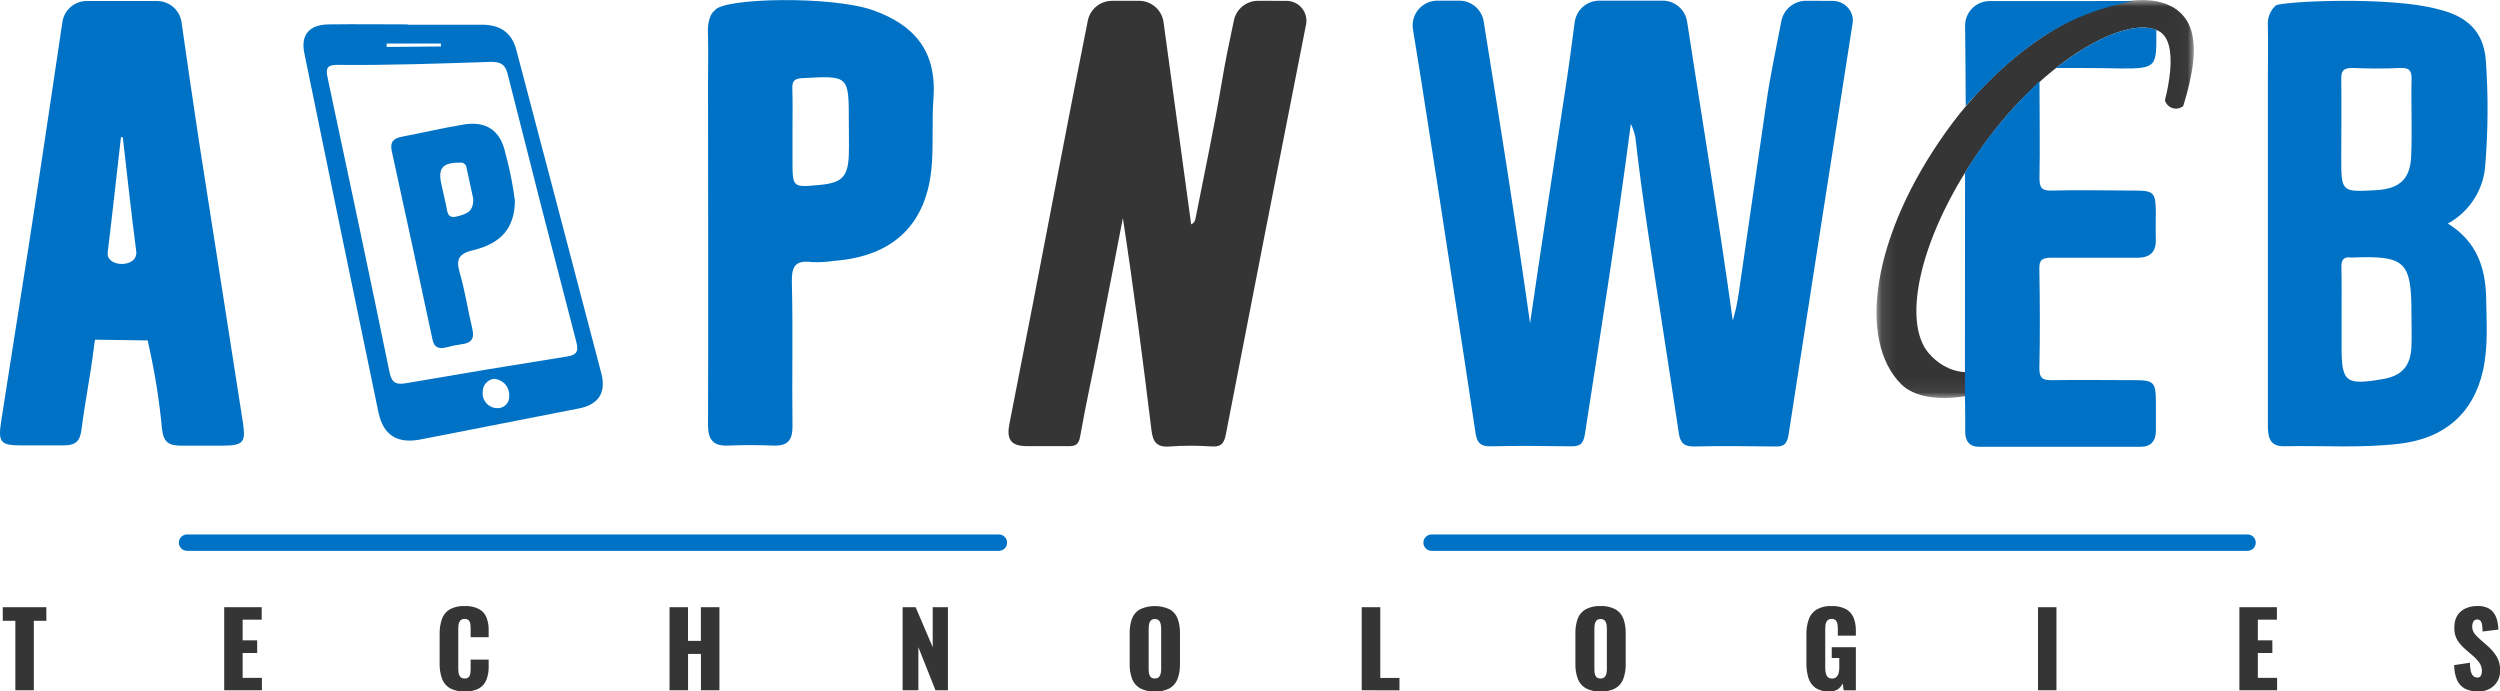
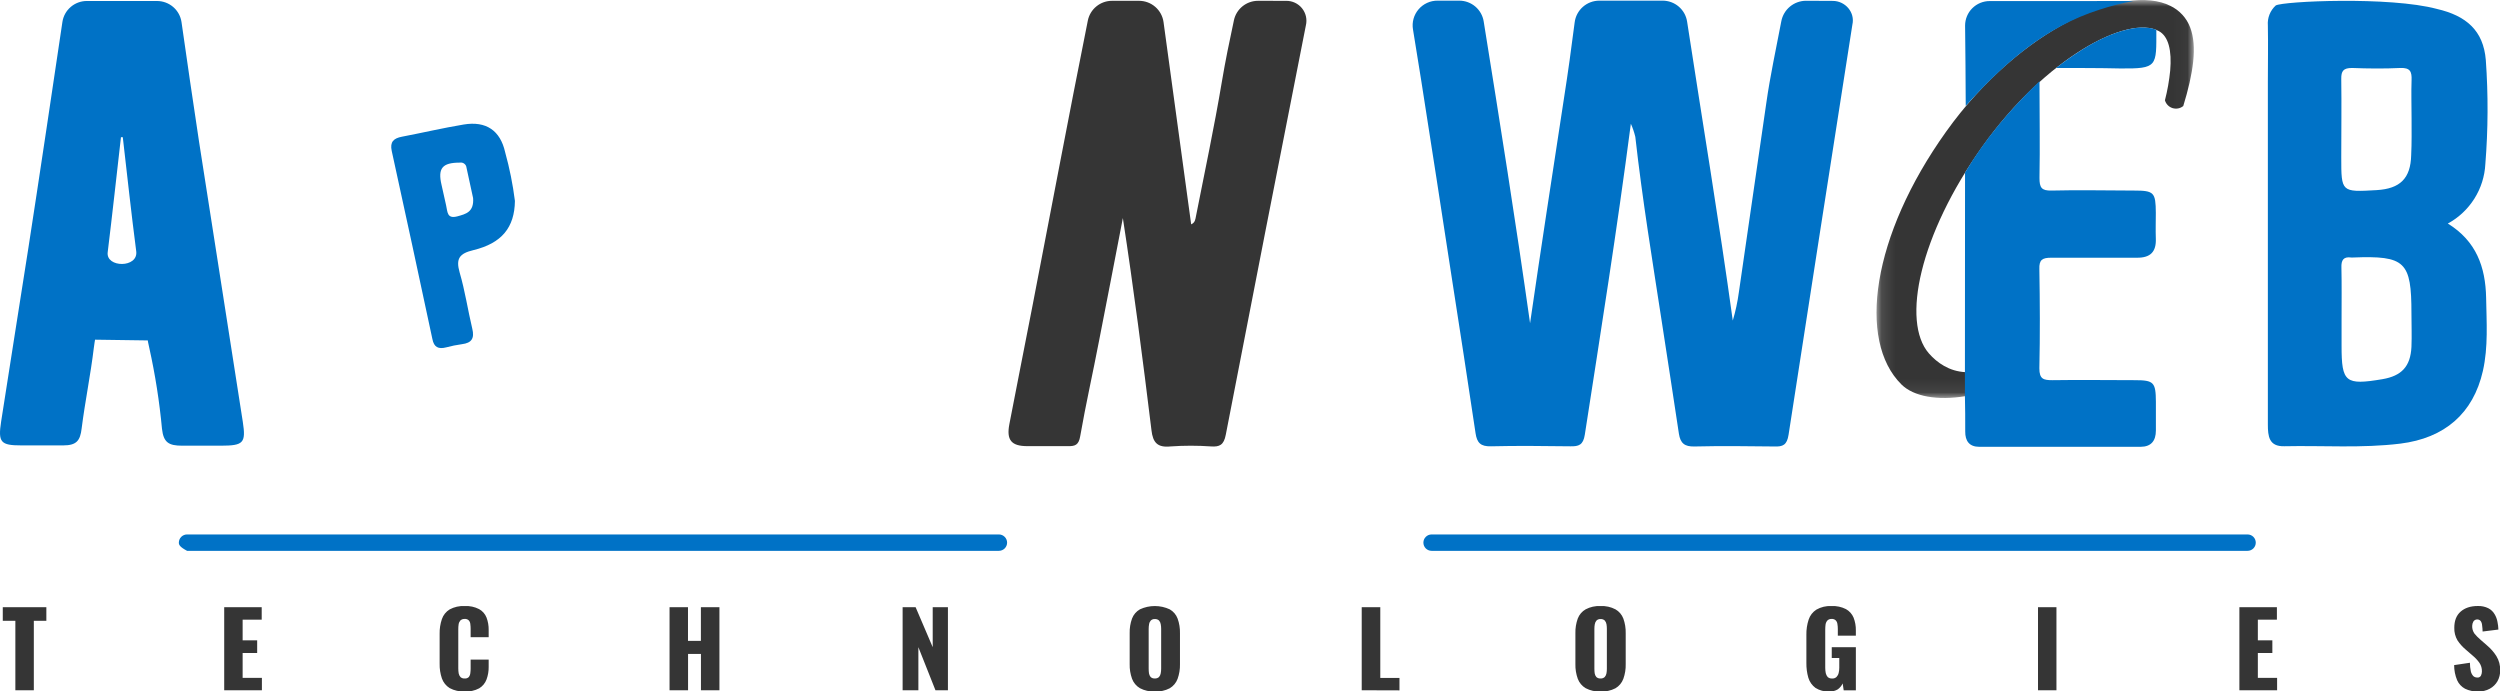
<svg xmlns="http://www.w3.org/2000/svg" width="188" height="52" viewBox="0 0 188 52" fill="none">
  <g clip-path="url(#clip0_1052_1567)">
    <mask id="mask0_1052_1567" style="mask-type:luminance" maskUnits="userSpaceOnUse" x="141" y="0" width="24" height="30">
      <path d="M164.973 0H141.113V29.928H164.973V0Z" fill="white" />
    </mask>
    <g mask="url(#mask0_1052_1567)">
      <path d="M164.701 2.064C164.432 1.35 163.896 0.767 163.206 0.438C159.816 -1.261 151.95 2.055 146.349 9.899C140.747 17.742 139.668 25.608 142.98 28.903C143.905 29.824 145.695 30.139 147.81 29.79C148.379 29.691 148.94 29.553 149.49 29.377V27.711C148.954 27.912 148.383 28.006 147.81 27.986C146.582 27.93 145.664 27.274 145.05 26.572C142.971 24.177 144.359 17.646 149.08 11.015C153.802 4.383 160.002 1.076 162.34 2.336C163.072 2.729 163.33 3.798 163.198 5.312C163.124 6.064 162.992 6.81 162.803 7.542C162.842 7.68 162.915 7.806 163.015 7.908C163.115 8.011 163.239 8.087 163.376 8.129C163.513 8.172 163.658 8.18 163.799 8.153C163.94 8.125 164.072 8.063 164.182 7.972C164.935 5.517 165.244 3.479 164.701 2.064Z" fill="#353535" />
    </g>
    <path d="M137.822 0.068C138.769 0.068 139.512 0.934 139.299 1.852C137.689 12.134 136.09 22.413 134.501 32.688C134.381 33.466 134.073 33.603 133.413 33.575C131.428 33.553 129.444 33.525 127.441 33.575C126.671 33.599 126.366 33.324 126.254 32.619C125.841 29.85 125.409 27.081 124.986 24.317C124.27 19.649 123.501 14.985 122.976 10.293C122.895 9.954 122.783 9.622 122.64 9.304C121.601 17.287 120.371 24.985 119.178 32.688C119.057 33.47 118.718 33.575 118.092 33.562C116.109 33.54 114.121 33.512 112.123 33.562C111.337 33.586 111.067 33.287 110.962 32.578C110.378 28.66 109.774 24.743 109.165 20.833C108.41 15.891 107.644 10.948 106.868 6.005C106.67 4.739 106.467 3.476 106.257 2.216C106.211 1.949 106.225 1.675 106.297 1.414C106.369 1.153 106.498 0.91 106.674 0.704C106.85 0.497 107.069 0.332 107.317 0.218C107.564 0.105 107.833 0.047 108.105 0.049H109.738C110.18 0.05 110.608 0.207 110.944 0.493C111.28 0.778 111.503 1.174 111.573 1.608C112.788 9.162 113.99 16.723 115.061 24.307C115.882 18.651 116.75 13.02 117.614 7.372C117.911 5.478 118.174 3.576 118.415 1.682C118.471 1.232 118.69 0.818 119.031 0.517C119.372 0.216 119.812 0.05 120.267 0.049H125.03C125.475 0.049 125.906 0.208 126.243 0.497C126.581 0.786 126.803 1.186 126.87 1.625C128.019 9.121 129.27 16.595 130.305 24.106C130.514 23.406 130.667 22.692 130.764 21.968C131.457 17.227 132.144 12.487 132.826 7.748C133.114 5.705 133.569 3.639 133.953 1.607C134.033 1.172 134.263 0.779 134.604 0.496C134.945 0.213 135.374 0.058 135.818 0.058L137.822 0.068Z" fill="#0072C6" />
    <path d="M96.717 0.064C96.946 0.06 97.173 0.109 97.38 0.206C97.587 0.303 97.769 0.446 97.913 0.624C98.056 0.802 98.156 1.011 98.207 1.233C98.257 1.456 98.255 1.687 98.202 1.908C96.175 12.169 94.167 22.434 92.177 32.702C92.029 33.461 91.717 33.617 91.065 33.571C90.056 33.5 89.044 33.5 88.035 33.571C87.033 33.676 86.699 33.275 86.592 32.363C85.94 27.041 85.256 21.72 84.439 16.398C83.845 19.479 83.251 22.564 82.647 25.639C82.191 28.024 81.65 30.404 81.232 32.799C81.122 33.467 80.848 33.563 80.291 33.55H77.259C76.051 33.55 75.674 33.092 75.904 31.897C76.469 28.959 77.057 26.021 77.626 23.087C79.019 15.907 80.367 8.717 81.805 1.546C81.89 1.127 82.117 0.75 82.45 0.479C82.782 0.208 83.198 0.06 83.627 0.061H85.655C86.105 0.061 86.539 0.223 86.878 0.518C87.217 0.812 87.437 1.219 87.498 1.663C88.184 6.729 88.877 11.799 89.576 16.871C89.883 16.738 89.892 16.473 89.938 16.253C90.6 12.889 91.316 9.539 91.882 6.157C92.139 4.621 92.464 3.045 92.792 1.52C92.881 1.106 93.11 0.736 93.441 0.47C93.771 0.205 94.183 0.06 94.608 0.061L96.717 0.064Z" fill="#353535" />
    <path d="M183.26 0.673C185.459 1.181 186.754 2.299 186.933 4.516C187.119 7.119 187.107 9.733 186.898 12.334C186.851 13.258 186.567 14.155 186.073 14.938C185.579 15.722 184.892 16.367 184.077 16.811C186.213 18.129 186.911 20.073 186.957 22.398C186.988 24.23 187.122 26.084 186.714 27.891C185.988 31.095 183.833 32.948 180.505 33.361C177.598 33.717 174.691 33.494 171.778 33.557C170.626 33.586 170.543 32.806 170.543 31.924V6.142C170.543 4.618 170.571 3.437 170.543 1.908C170.521 1.63 170.563 1.351 170.666 1.091C170.769 0.832 170.93 0.599 171.137 0.411C171.667 0.092 179.713 -0.282 183.26 0.673ZM181.35 8.915C181.35 7.95 181.317 6.994 181.35 6.027C181.376 5.391 181.249 5.084 180.509 5.112C179.296 5.171 178.083 5.158 176.876 5.112C176.219 5.112 176.054 5.336 176.063 5.944C176.091 7.909 176.063 9.872 176.063 11.835C176.063 14.453 176.063 14.453 178.722 14.297C180.494 14.193 181.28 13.411 181.321 11.666C181.367 10.756 181.35 9.83 181.35 8.911V8.915ZM176.086 23.968V26.01C176.086 28.756 176.372 28.981 179.158 28.514C180.606 28.267 181.266 27.557 181.341 26.092C181.376 25.254 181.341 24.413 181.341 23.57C181.341 19.671 180.88 19.213 176.94 19.365H176.817C176.223 19.282 176.054 19.566 176.075 20.123C176.103 21.405 176.086 22.686 176.086 23.968Z" fill="#0072C6" />
    <path d="M11.809 0.075C12.256 0.076 12.688 0.236 13.027 0.528C13.365 0.82 13.586 1.223 13.65 1.664C13.978 3.956 14.588 8.185 14.97 10.664C16.053 17.675 17.174 24.686 18.258 31.717C18.506 33.324 18.304 33.511 16.613 33.516H13.702C12.679 33.516 12.297 33.273 12.181 32.243C11.991 30.2 11.672 28.17 11.227 26.166C11.148 25.835 11.112 25.6 11.112 25.6L7.148 25.544C7.148 25.544 7.095 25.839 7.056 26.156C6.813 28.184 6.396 30.193 6.139 32.225C6.032 33.141 5.75 33.494 4.76 33.494H1.605C0.049 33.494 -0.158 33.269 0.086 31.695C0.755 27.337 1.462 22.998 2.138 18.623C2.858 13.996 4.163 5.23 4.693 1.652C4.758 1.213 4.98 0.812 5.318 0.522C5.656 0.232 6.088 0.073 6.534 0.074L11.809 0.075ZM9.234 10.319H9.096C8.765 13.203 8.453 16.084 8.099 18.966C7.95 20.148 10.413 20.167 10.244 18.893C9.871 16.031 9.564 13.171 9.234 10.319Z" fill="#0072C6" />
-     <path d="M65.672 0.776C68.79 1.891 70.463 3.88 70.195 7.428C70.072 9.062 70.195 10.719 70.072 12.357C69.754 16.811 67.229 19.278 62.723 19.616C62.165 19.705 61.598 19.736 61.034 19.708C59.781 19.547 59.522 20.06 59.549 21.236C59.636 24.848 59.549 28.459 59.595 32.075C59.595 33.11 59.222 33.544 58.18 33.507C57.046 33.466 55.911 33.453 54.782 33.507C53.652 33.562 53.239 33.086 53.244 31.946C53.275 23.396 53.244 14.848 53.244 6.315C53.244 4.869 53.27 4.123 53.244 2.68C53.19 2.012 53.29 1.125 53.744 0.791C54.284 -0.166 62.552 -0.337 65.672 0.776ZM59.596 9.909V12.073C59.596 14.105 59.596 14.105 61.648 13.904C63.311 13.757 63.771 13.291 63.831 11.647C63.857 10.81 63.831 9.963 63.831 9.121C63.831 5.671 63.831 5.684 60.336 5.876C59.752 5.909 59.564 6.077 59.582 6.645C59.619 7.739 59.596 8.819 59.596 9.904V9.909Z" fill="#0072C6" />
    <path d="M160.423 0.077C159.568 0.235 158.725 0.451 157.899 0.723C153.842 1.988 150.616 4.832 147.823 7.966C147.823 5.954 147.792 3.942 147.775 1.93C147.774 1.687 147.821 1.447 147.914 1.222C148.006 0.997 148.142 0.793 148.315 0.621C148.487 0.449 148.692 0.312 148.917 0.219C149.143 0.127 149.384 0.079 149.628 0.08L160.423 0.077Z" fill="#0072C6" />
    <path d="M147.771 12.976C149.235 10.525 151.098 8.262 153.369 6.108C153.369 8.438 153.415 11.057 153.369 13.382C153.369 14.105 153.518 14.352 154.288 14.33C156.35 14.275 158.422 14.33 160.475 14.33C161.985 14.33 162.108 14.467 162.118 16.009C162.118 16.649 162.095 17.295 162.118 17.931C162.16 18.942 161.71 19.394 160.681 19.381H154.251C153.586 19.381 153.334 19.529 153.36 20.237C153.402 22.722 153.415 25.213 153.36 27.702C153.36 28.521 153.681 28.589 154.352 28.589C156.414 28.556 158.485 28.589 160.539 28.589C161.967 28.589 162.114 28.749 162.123 30.205V32.369C162.123 33.157 161.761 33.596 160.975 33.6H148.841C148.099 33.6 147.775 33.17 147.785 32.438C147.785 31.551 147.785 30.676 147.762 29.792V28.046C147.769 23.131 147.774 17.858 147.771 12.976Z" fill="#0072C6" />
-     <path d="M30.658 1.858H36.237C37.615 1.858 38.483 2.449 38.828 3.752C40.967 11.863 43.099 19.978 45.225 28.097C45.599 29.547 44.986 30.434 43.536 30.715L31.644 33.044C29.889 33.387 28.823 32.749 28.456 30.994C26.583 21.995 24.726 12.994 22.884 3.99C22.604 2.618 23.255 1.852 24.721 1.834C26.706 1.806 28.685 1.834 30.668 1.834L30.658 1.858ZM25.366 4.878C24.624 4.878 24.485 5.112 24.624 5.793C26.199 13.184 27.77 20.575 29.29 27.978C29.47 28.852 29.828 28.944 30.6 28.806C34.581 28.116 38.575 27.454 42.581 26.819C43.371 26.697 43.542 26.459 43.323 25.653C41.582 18.976 39.867 12.282 38.176 5.57C37.989 4.831 37.654 4.653 36.928 4.653C33.103 4.774 29.185 4.922 25.366 4.878ZM37.22 28.477C37.092 28.483 36.966 28.515 36.85 28.571C36.732 28.628 36.628 28.708 36.543 28.808C36.457 28.903 36.392 29.015 36.35 29.136C36.309 29.258 36.292 29.386 36.3 29.514C36.289 29.665 36.31 29.816 36.36 29.958C36.411 30.1 36.491 30.231 36.593 30.342C36.697 30.452 36.823 30.54 36.962 30.601C37.101 30.661 37.251 30.693 37.403 30.694C37.523 30.697 37.643 30.676 37.755 30.632C37.866 30.587 37.968 30.519 38.051 30.432C38.135 30.348 38.2 30.247 38.241 30.137C38.283 30.024 38.301 29.904 38.293 29.785C38.316 29.474 38.216 29.166 38.016 28.926C37.816 28.686 37.53 28.532 37.218 28.497L37.22 28.477ZM33.156 3.494V3.274H29.078V3.53L33.156 3.494Z" fill="#0072C6" />
    <path d="M154.613 5.112C156.082 3.975 158.525 2.278 160.88 2.072C161.306 2.072 161.771 2.072 162.157 2.25C162.157 4.995 162.267 5.175 159.432 5.148C157.914 5.112 156.138 5.112 154.613 5.112Z" fill="#0072C6" />
    <path d="M38.722 15.112C38.695 17.108 37.73 18.293 35.604 18.808C34.54 19.063 34.268 19.448 34.565 20.491C34.97 21.864 35.181 23.32 35.517 24.725C35.69 25.439 35.471 25.792 34.74 25.882C34.34 25.937 33.943 26.017 33.552 26.122C32.973 26.27 32.633 26.122 32.513 25.485C31.508 20.77 30.49 16.059 29.458 11.351C29.309 10.665 29.606 10.399 30.225 10.28C31.778 9.984 33.312 9.622 34.868 9.364C36.563 9.081 37.623 9.823 37.986 11.443C38.32 12.646 38.566 13.873 38.722 15.112ZM35.572 14.874C35.435 14.252 35.26 13.428 35.081 12.609C35.075 12.551 35.058 12.494 35.03 12.442C35.001 12.391 34.962 12.346 34.915 12.311C34.869 12.275 34.815 12.249 34.758 12.235C34.701 12.221 34.642 12.219 34.584 12.229C33.272 12.229 32.904 12.64 33.206 13.913C33.322 14.421 33.432 14.929 33.546 15.437C33.661 15.946 33.612 16.472 34.388 16.271C35.016 16.096 35.663 15.959 35.576 14.874H35.572Z" fill="#0072C6" />
    <path d="M1.155 51.907V46.684H0.209V45.66H3.486V46.686H2.544V51.908L1.155 51.907ZM16.86 51.907V45.66H19.68V46.601H18.246V48.152H19.339V49.108H18.246V50.974H19.695V51.908L16.86 51.907ZM34.943 51.998C34.55 52.018 34.159 51.93 33.813 51.744C33.543 51.575 33.338 51.319 33.231 51.02C33.111 50.665 33.053 50.292 33.06 49.917V47.664C33.052 47.287 33.11 46.911 33.231 46.554C33.334 46.252 33.54 45.996 33.813 45.828C34.159 45.642 34.55 45.554 34.943 45.574C35.319 45.554 35.693 45.633 36.028 45.805C36.282 45.944 36.48 46.168 36.586 46.437C36.699 46.738 36.754 47.058 36.748 47.379V47.919H35.392V47.293C35.393 47.175 35.385 47.056 35.369 46.938C35.363 46.837 35.325 46.74 35.26 46.662C35.22 46.619 35.17 46.587 35.115 46.566C35.06 46.546 35.001 46.539 34.943 46.545C34.883 46.541 34.824 46.549 34.767 46.569C34.712 46.589 34.66 46.621 34.617 46.662C34.547 46.746 34.501 46.849 34.487 46.958C34.47 47.078 34.462 47.199 34.463 47.32V50.259C34.462 50.388 34.473 50.517 34.494 50.644C34.515 50.748 34.563 50.844 34.634 50.922C34.72 50.994 34.831 51.03 34.943 51.023C34.999 51.028 35.056 51.021 35.11 51.003C35.163 50.984 35.212 50.954 35.253 50.915C35.319 50.829 35.359 50.727 35.369 50.619C35.385 50.499 35.393 50.378 35.392 50.257V49.602H36.748V50.142C36.753 50.468 36.699 50.792 36.586 51.098C36.483 51.375 36.289 51.609 36.035 51.762C35.7 51.939 35.322 52.02 34.943 51.998ZM50.35 51.907V45.66H51.737V48.191H52.707V45.66H54.101V51.908H52.711V49.176H51.742V51.907H50.35ZM67.877 51.907V45.66H68.854L70.14 48.668V45.66H71.284V51.908H70.347L69.062 48.668V51.908L67.877 51.907ZM86.839 51.998C86.451 52.018 86.066 51.933 85.723 51.752C85.449 51.59 85.239 51.34 85.129 51.042C85.002 50.688 84.942 50.315 84.951 49.939V47.618C84.941 47.243 85.001 46.868 85.129 46.514C85.24 46.221 85.45 45.976 85.723 45.821C86.073 45.658 86.455 45.574 86.842 45.574C87.229 45.574 87.611 45.658 87.962 45.821C88.235 45.975 88.446 46.221 88.555 46.514C88.683 46.868 88.743 47.243 88.734 47.618V49.947C88.742 50.322 88.682 50.696 88.555 51.049C88.446 51.347 88.236 51.598 87.962 51.759C87.617 51.938 87.231 52.02 86.844 51.998H86.839ZM86.839 51.02C86.897 51.025 86.955 51.017 87.009 50.999C87.064 50.98 87.114 50.951 87.157 50.912C87.226 50.834 87.271 50.737 87.287 50.634C87.308 50.519 87.319 50.403 87.319 50.287V47.286C87.319 47.169 87.309 47.053 87.287 46.938C87.271 46.835 87.226 46.739 87.157 46.66C87.114 46.622 87.064 46.592 87.009 46.574C86.955 46.555 86.897 46.548 86.839 46.553C86.785 46.549 86.731 46.557 86.679 46.576C86.628 46.594 86.582 46.623 86.542 46.66C86.472 46.739 86.427 46.835 86.412 46.938C86.39 47.053 86.38 47.169 86.38 47.286V50.287C86.38 50.403 86.388 50.519 86.403 50.634C86.419 50.736 86.462 50.832 86.527 50.912C86.57 50.951 86.62 50.98 86.674 50.999C86.728 51.017 86.786 51.025 86.844 51.02H86.839ZM102.401 51.907V45.66H103.798V50.981H105.24V51.916L102.401 51.907ZM120.357 51.998C119.97 52.018 119.584 51.933 119.242 51.752C118.968 51.59 118.758 51.34 118.648 51.042C118.522 50.688 118.461 50.315 118.47 49.939V47.618C118.46 47.243 118.521 46.868 118.648 46.514C118.759 46.221 118.969 45.976 119.242 45.821C119.584 45.64 119.97 45.555 120.357 45.574C120.747 45.555 121.135 45.64 121.481 45.821C121.754 45.976 121.964 46.221 122.075 46.514C122.202 46.868 122.262 47.243 122.253 47.618V49.947C122.262 50.322 122.201 50.696 122.075 51.049C121.965 51.347 121.755 51.598 121.481 51.759C121.136 51.937 120.749 52.02 120.361 51.998H120.357ZM120.357 51.02C120.414 51.025 120.472 51.018 120.527 50.999C120.582 50.98 120.632 50.951 120.675 50.912C120.744 50.834 120.79 50.737 120.807 50.634C120.827 50.519 120.837 50.403 120.836 50.287V47.286C120.837 47.169 120.828 47.053 120.807 46.938C120.79 46.835 120.744 46.739 120.675 46.66C120.632 46.622 120.582 46.592 120.527 46.574C120.472 46.555 120.414 46.548 120.357 46.553C120.303 46.55 120.248 46.558 120.197 46.576C120.146 46.595 120.1 46.623 120.06 46.66C119.991 46.739 119.945 46.835 119.929 46.938C119.908 47.053 119.897 47.169 119.898 47.286V50.287C119.898 50.403 119.905 50.519 119.92 50.634C119.936 50.736 119.979 50.832 120.045 50.912C120.087 50.951 120.137 50.98 120.192 50.999C120.246 51.017 120.304 51.025 120.361 51.02H120.357ZM137.554 51.998C137.19 52.018 136.83 51.924 136.523 51.729C136.268 51.541 136.081 51.275 135.989 50.973C135.883 50.604 135.833 50.222 135.84 49.839V47.741C135.832 47.351 135.89 46.963 136.011 46.593C136.112 46.284 136.317 46.02 136.592 45.844C136.935 45.648 137.328 45.554 137.723 45.574C138.101 45.555 138.478 45.634 138.816 45.805C139.074 45.948 139.276 46.174 139.389 46.446C139.508 46.751 139.566 47.076 139.56 47.403V47.803H138.204V47.293C138.205 47.169 138.194 47.046 138.173 46.924C138.162 46.822 138.118 46.727 138.048 46.653C138.007 46.614 137.958 46.584 137.905 46.565C137.851 46.547 137.794 46.54 137.738 46.545C137.678 46.54 137.617 46.548 137.561 46.57C137.504 46.591 137.454 46.625 137.413 46.669C137.342 46.754 137.297 46.856 137.282 46.965C137.266 47.088 137.258 47.212 137.258 47.336V50.227C137.258 50.36 137.271 50.491 137.297 50.621C137.321 50.73 137.372 50.831 137.445 50.916C137.537 50.992 137.653 51.031 137.772 51.024C137.832 51.029 137.893 51.021 137.95 51.001C138.007 50.981 138.06 50.95 138.105 50.909C138.184 50.827 138.24 50.725 138.266 50.613C138.298 50.485 138.314 50.353 138.314 50.22V49.481H137.748V48.671H139.561V51.911H138.646L138.569 51.394C138.488 51.57 138.362 51.722 138.205 51.837C138.011 51.956 137.785 52.012 137.558 51.998H137.554ZM153.258 51.907V45.66H154.645V51.908L153.258 51.907ZM168.402 51.907V45.66H171.223V46.601H169.79V48.152H170.881V49.108H169.79V50.974H171.238V51.908L168.402 51.907ZM186.353 51.998C186.013 52.01 185.675 51.939 185.369 51.791C185.105 51.649 184.896 51.424 184.775 51.15C184.627 50.79 184.551 50.405 184.551 50.016L185.738 49.839C185.738 50.057 185.761 50.274 185.807 50.488C185.837 50.62 185.901 50.742 185.994 50.843C186.076 50.914 186.182 50.953 186.291 50.95C186.347 50.958 186.404 50.948 186.454 50.921C186.504 50.895 186.545 50.853 186.57 50.803C186.616 50.706 186.64 50.6 186.64 50.494C186.647 50.264 186.583 50.037 186.454 49.846C186.31 49.645 186.14 49.463 185.949 49.305L185.407 48.835C185.175 48.639 184.971 48.41 184.803 48.157C184.635 47.869 184.552 47.54 184.563 47.208C184.563 46.678 184.721 46.275 185.036 45.997C185.351 45.719 185.779 45.572 186.322 45.572C186.601 45.56 186.878 45.618 187.128 45.742C187.322 45.843 187.484 45.997 187.593 46.186C187.701 46.364 187.774 46.561 187.81 46.766C187.85 46.956 187.873 47.149 187.879 47.343L186.692 47.491C186.689 47.331 186.676 47.172 186.653 47.014C186.647 46.9 186.609 46.791 186.545 46.697C186.509 46.657 186.465 46.626 186.415 46.605C186.366 46.585 186.312 46.577 186.258 46.582C186.205 46.586 186.153 46.603 186.107 46.631C186.062 46.659 186.023 46.698 185.995 46.743C185.94 46.842 185.91 46.954 185.909 47.067C185.901 47.27 185.958 47.47 186.073 47.638C186.207 47.803 186.356 47.955 186.518 48.093L187.038 48.548C187.306 48.774 187.538 49.039 187.726 49.335C187.927 49.662 188.026 50.04 188.013 50.423C188.016 50.703 187.947 50.979 187.813 51.225C187.677 51.462 187.478 51.657 187.238 51.788C186.969 51.936 186.665 52.009 186.358 51.998H186.353Z" fill="#353535" />
-     <path d="M14.068 40.19H75.115C75.279 40.19 75.436 40.255 75.552 40.371C75.669 40.487 75.734 40.643 75.734 40.807C75.734 40.97 75.669 41.127 75.552 41.243C75.436 41.358 75.279 41.423 75.115 41.423H14.068C13.904 41.423 13.747 41.358 13.63 41.243C13.514 41.127 13.449 40.97 13.449 40.807C13.449 40.726 13.465 40.646 13.496 40.571C13.527 40.496 13.573 40.428 13.63 40.371C13.688 40.314 13.756 40.268 13.831 40.237C13.906 40.206 13.987 40.19 14.068 40.19Z" fill="#0072C6" />
+     <path d="M14.068 40.19H75.115C75.279 40.19 75.436 40.255 75.552 40.371C75.669 40.487 75.734 40.643 75.734 40.807C75.734 40.97 75.669 41.127 75.552 41.243C75.436 41.358 75.279 41.423 75.115 41.423H14.068C13.514 41.127 13.449 40.97 13.449 40.807C13.449 40.726 13.465 40.646 13.496 40.571C13.527 40.496 13.573 40.428 13.63 40.371C13.688 40.314 13.756 40.268 13.831 40.237C13.906 40.206 13.987 40.19 14.068 40.19Z" fill="#0072C6" />
    <path d="M107.658 40.19H169.015C169.096 40.19 169.177 40.206 169.252 40.237C169.327 40.268 169.396 40.313 169.453 40.37C169.511 40.428 169.556 40.496 169.587 40.571C169.618 40.646 169.634 40.726 169.634 40.807C169.634 40.97 169.569 41.127 169.453 41.243C169.337 41.358 169.179 41.423 169.015 41.423H107.658C107.494 41.423 107.337 41.358 107.22 41.243C107.104 41.127 107.039 40.97 107.039 40.807C107.039 40.643 107.104 40.487 107.22 40.371C107.337 40.255 107.494 40.19 107.658 40.19Z" fill="#0072C6" />
  </g>
  <defs>
    <clipPath id="clip0_1052_1567">
      <rect width="188" height="52" fill="white" />
    </clipPath>
  </defs>
</svg>